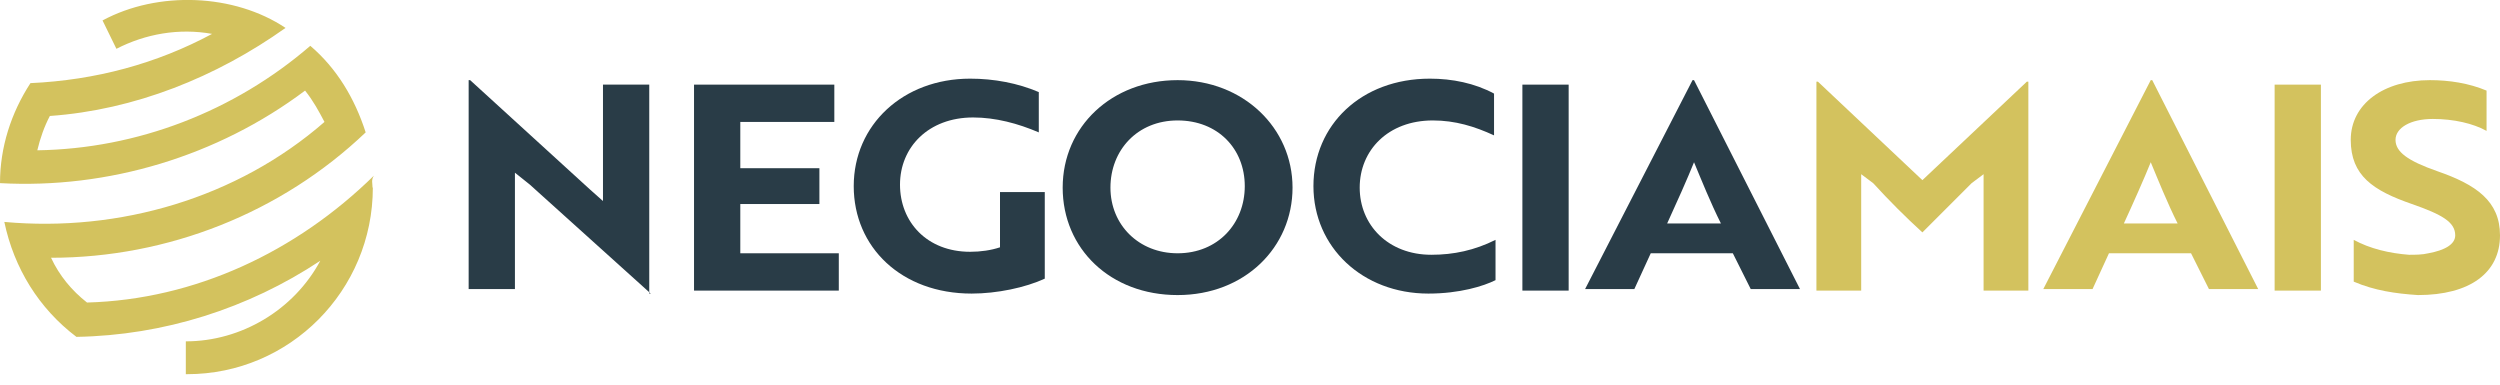
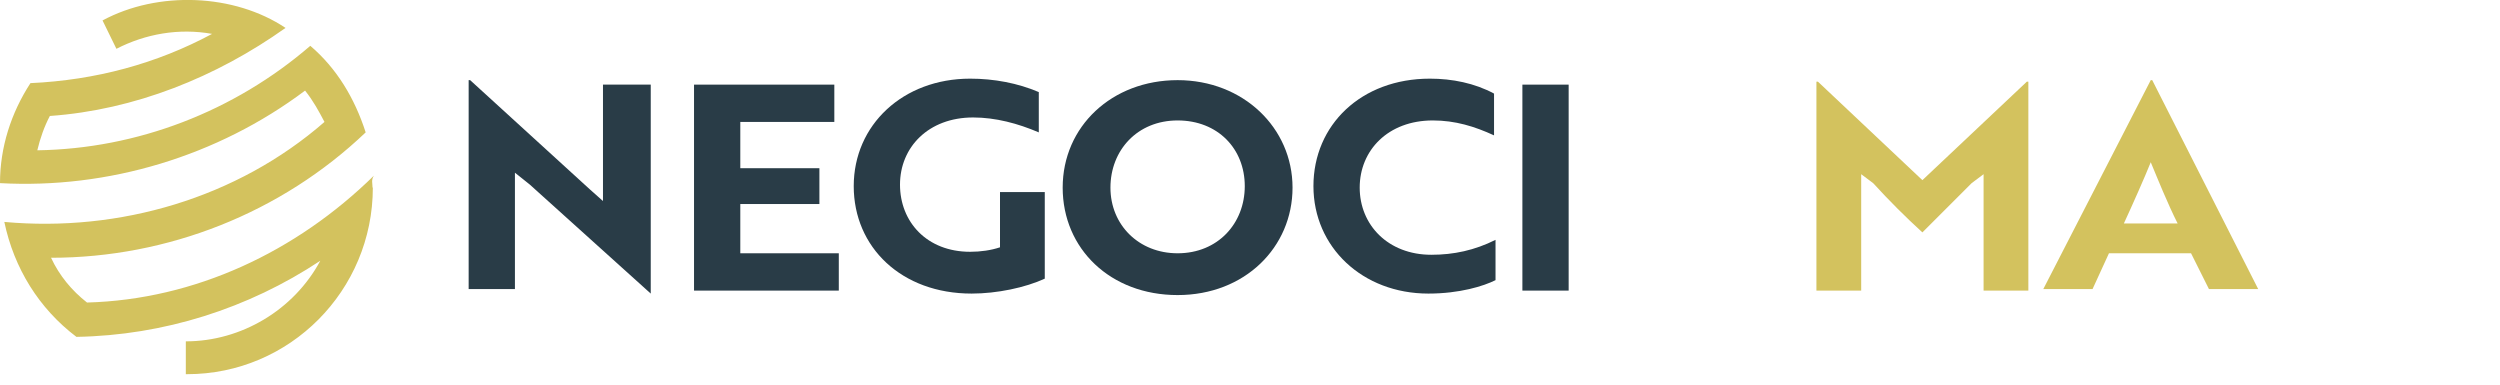
<svg xmlns="http://www.w3.org/2000/svg" width="208" height="32" viewBox="0 0 208 32" fill="none">
  <g clip-path="url(#clip0_1429_1563)">
    <path d="M31.02 15.609C31.02 24.178 24.103 31.132 15.572 31.132H15.46V28.4C20.067 28.4 24.451 25.792 26.649 21.694C20.651 25.668 13.622 27.903 6.358 28.027C3.241 25.668 1.167 22.315 0.36 18.465C9.934 19.335 19.732 16.479 26.997 10.145C26.537 9.276 26.078 8.407 25.382 7.538C18.105 13.002 8.991 15.733 0 15.237C0 12.257 0.919 9.4 2.533 6.917C7.947 6.668 13.026 5.302 17.646 2.819C14.877 2.322 12.107 2.819 9.686 4.061L8.531 1.701C13.138 -0.782 19.484 -0.534 23.756 2.322C17.994 6.42 11.188 9.152 4.148 9.649C3.688 10.518 3.34 11.511 3.104 12.505C11.412 12.381 19.484 9.276 25.817 3.812C28.002 5.675 29.505 8.159 30.424 11.015C23.395 17.72 13.933 21.446 4.247 21.446C4.942 22.936 5.973 24.178 7.24 25.171C16.23 24.923 24.65 20.949 31.107 14.616C30.871 14.988 30.995 15.237 30.995 15.609H31.02Z" fill="#D3C25E" />
-     <path d="M54.142 24.426L44.084 15.361L42.842 14.367V24.053H38.992V6.668H39.116L49.051 15.733L50.168 16.727V7.041H54.018V24.426H54.142Z" fill="#293C47" />
+     <path d="M54.142 24.426L44.084 15.361L42.842 14.367V24.053H38.992V6.668H39.116L49.051 15.733L50.168 16.727V7.041H54.018H54.142Z" fill="#293C47" />
    <path d="M57.743 24.178V7.041H69.416V10.145H61.593V13.995H68.174V16.975H61.593V21.073H69.788V24.178H57.743Z" fill="#293C47" />
    <path d="M80.84 24.426C75.004 24.426 71.03 20.576 71.03 15.485C71.03 10.394 75.128 6.544 80.716 6.544C82.703 6.544 84.69 6.917 86.428 7.662V11.015C84.69 10.27 82.827 9.773 80.965 9.773C77.239 9.773 74.88 12.257 74.88 15.361C74.88 18.465 77.115 20.949 80.716 20.949C81.585 20.949 82.455 20.825 83.2 20.576V15.982H86.925V23.184C85.311 23.929 82.951 24.426 80.84 24.426Z" fill="#293C47" />
    <path d="M97.977 6.668C103.441 6.668 107.539 10.642 107.539 15.609C107.539 20.576 103.565 24.55 97.977 24.55C92.389 24.55 88.415 20.701 88.415 15.609C88.415 10.518 92.513 6.668 97.977 6.668ZM97.977 21.073C101.33 21.073 103.565 18.59 103.565 15.485C103.565 12.381 101.33 10.021 97.977 10.021C94.624 10.021 92.389 12.505 92.389 15.609C92.389 18.714 94.749 21.073 97.977 21.073Z" fill="#293C47" />
    <path d="M124.304 11.263C122.689 10.518 121.075 10.021 119.212 10.021C115.487 10.021 113.127 12.505 113.127 15.609C113.127 18.714 115.487 21.197 119.088 21.197C120.951 21.197 122.689 20.825 124.428 19.956V23.308C123.434 23.805 121.447 24.426 118.84 24.426C113.376 24.426 109.278 20.576 109.278 15.485C109.278 10.394 113.252 6.544 118.964 6.544C120.826 6.544 122.689 6.917 124.304 7.786V11.263Z" fill="#293C47" />
    <path d="M126.663 24.178V7.041H130.512V24.178H126.663Z" fill="#293C47" />
-     <path d="M140.819 6.668H140.943L149.76 24.053H145.662L144.172 21.073H137.342L135.976 24.053H131.878L140.819 6.668ZM143.179 18.59C142.309 16.851 141.564 14.988 140.943 13.498C140.447 14.74 139.453 16.975 138.708 18.59H143.179Z" fill="#293C47" />
    <path d="M155.845 15.237L154.851 14.492V24.178H151.126V6.793H151.25L159.943 14.988L168.635 6.793H168.759V24.178H165.034V14.492L164.041 15.237C162.675 16.603 161.309 17.969 159.943 19.335C158.577 18.093 157.211 16.727 155.845 15.237Z" fill="#D3C25E" />
    <path d="M178.942 6.668H179.066L187.883 24.053H183.785L182.295 21.073H175.465L174.099 24.053H170.001L178.942 6.668ZM181.177 18.59C180.308 16.851 179.563 14.988 178.942 13.498C178.445 14.74 177.452 16.975 176.707 18.59H181.177Z" fill="#D3C25E" />
-     <path d="M189.249 24.178V7.041H193.099V24.178H189.249Z" fill="#D3C25E" />
-     <path d="M195.83 23.433V19.956C197.196 20.701 198.811 21.073 200.425 21.197C200.922 21.197 201.543 21.197 202.039 21.073C203.405 20.825 204.275 20.328 204.275 19.583C204.275 18.465 203.157 17.845 200.673 16.975C197.445 15.858 195.582 14.616 195.582 11.636C195.582 8.655 198.314 6.668 202.164 6.668C203.778 6.668 205.392 6.917 206.882 7.538V10.89C205.765 10.27 204.15 9.897 202.412 9.897C200.549 9.897 199.307 10.642 199.307 11.636C199.307 12.629 200.301 13.374 202.784 14.243C206.013 15.361 208 16.727 208 19.583C208 22.688 205.516 24.55 201.17 24.55C199.307 24.426 197.569 24.178 195.83 23.433Z" fill="#D3C25E" />
  </g>
  <defs>
    <clipPath id="clip0_1429_1563">
      <rect width="208" height="31.132" fill="white" />
    </clipPath>
  </defs>
</svg>